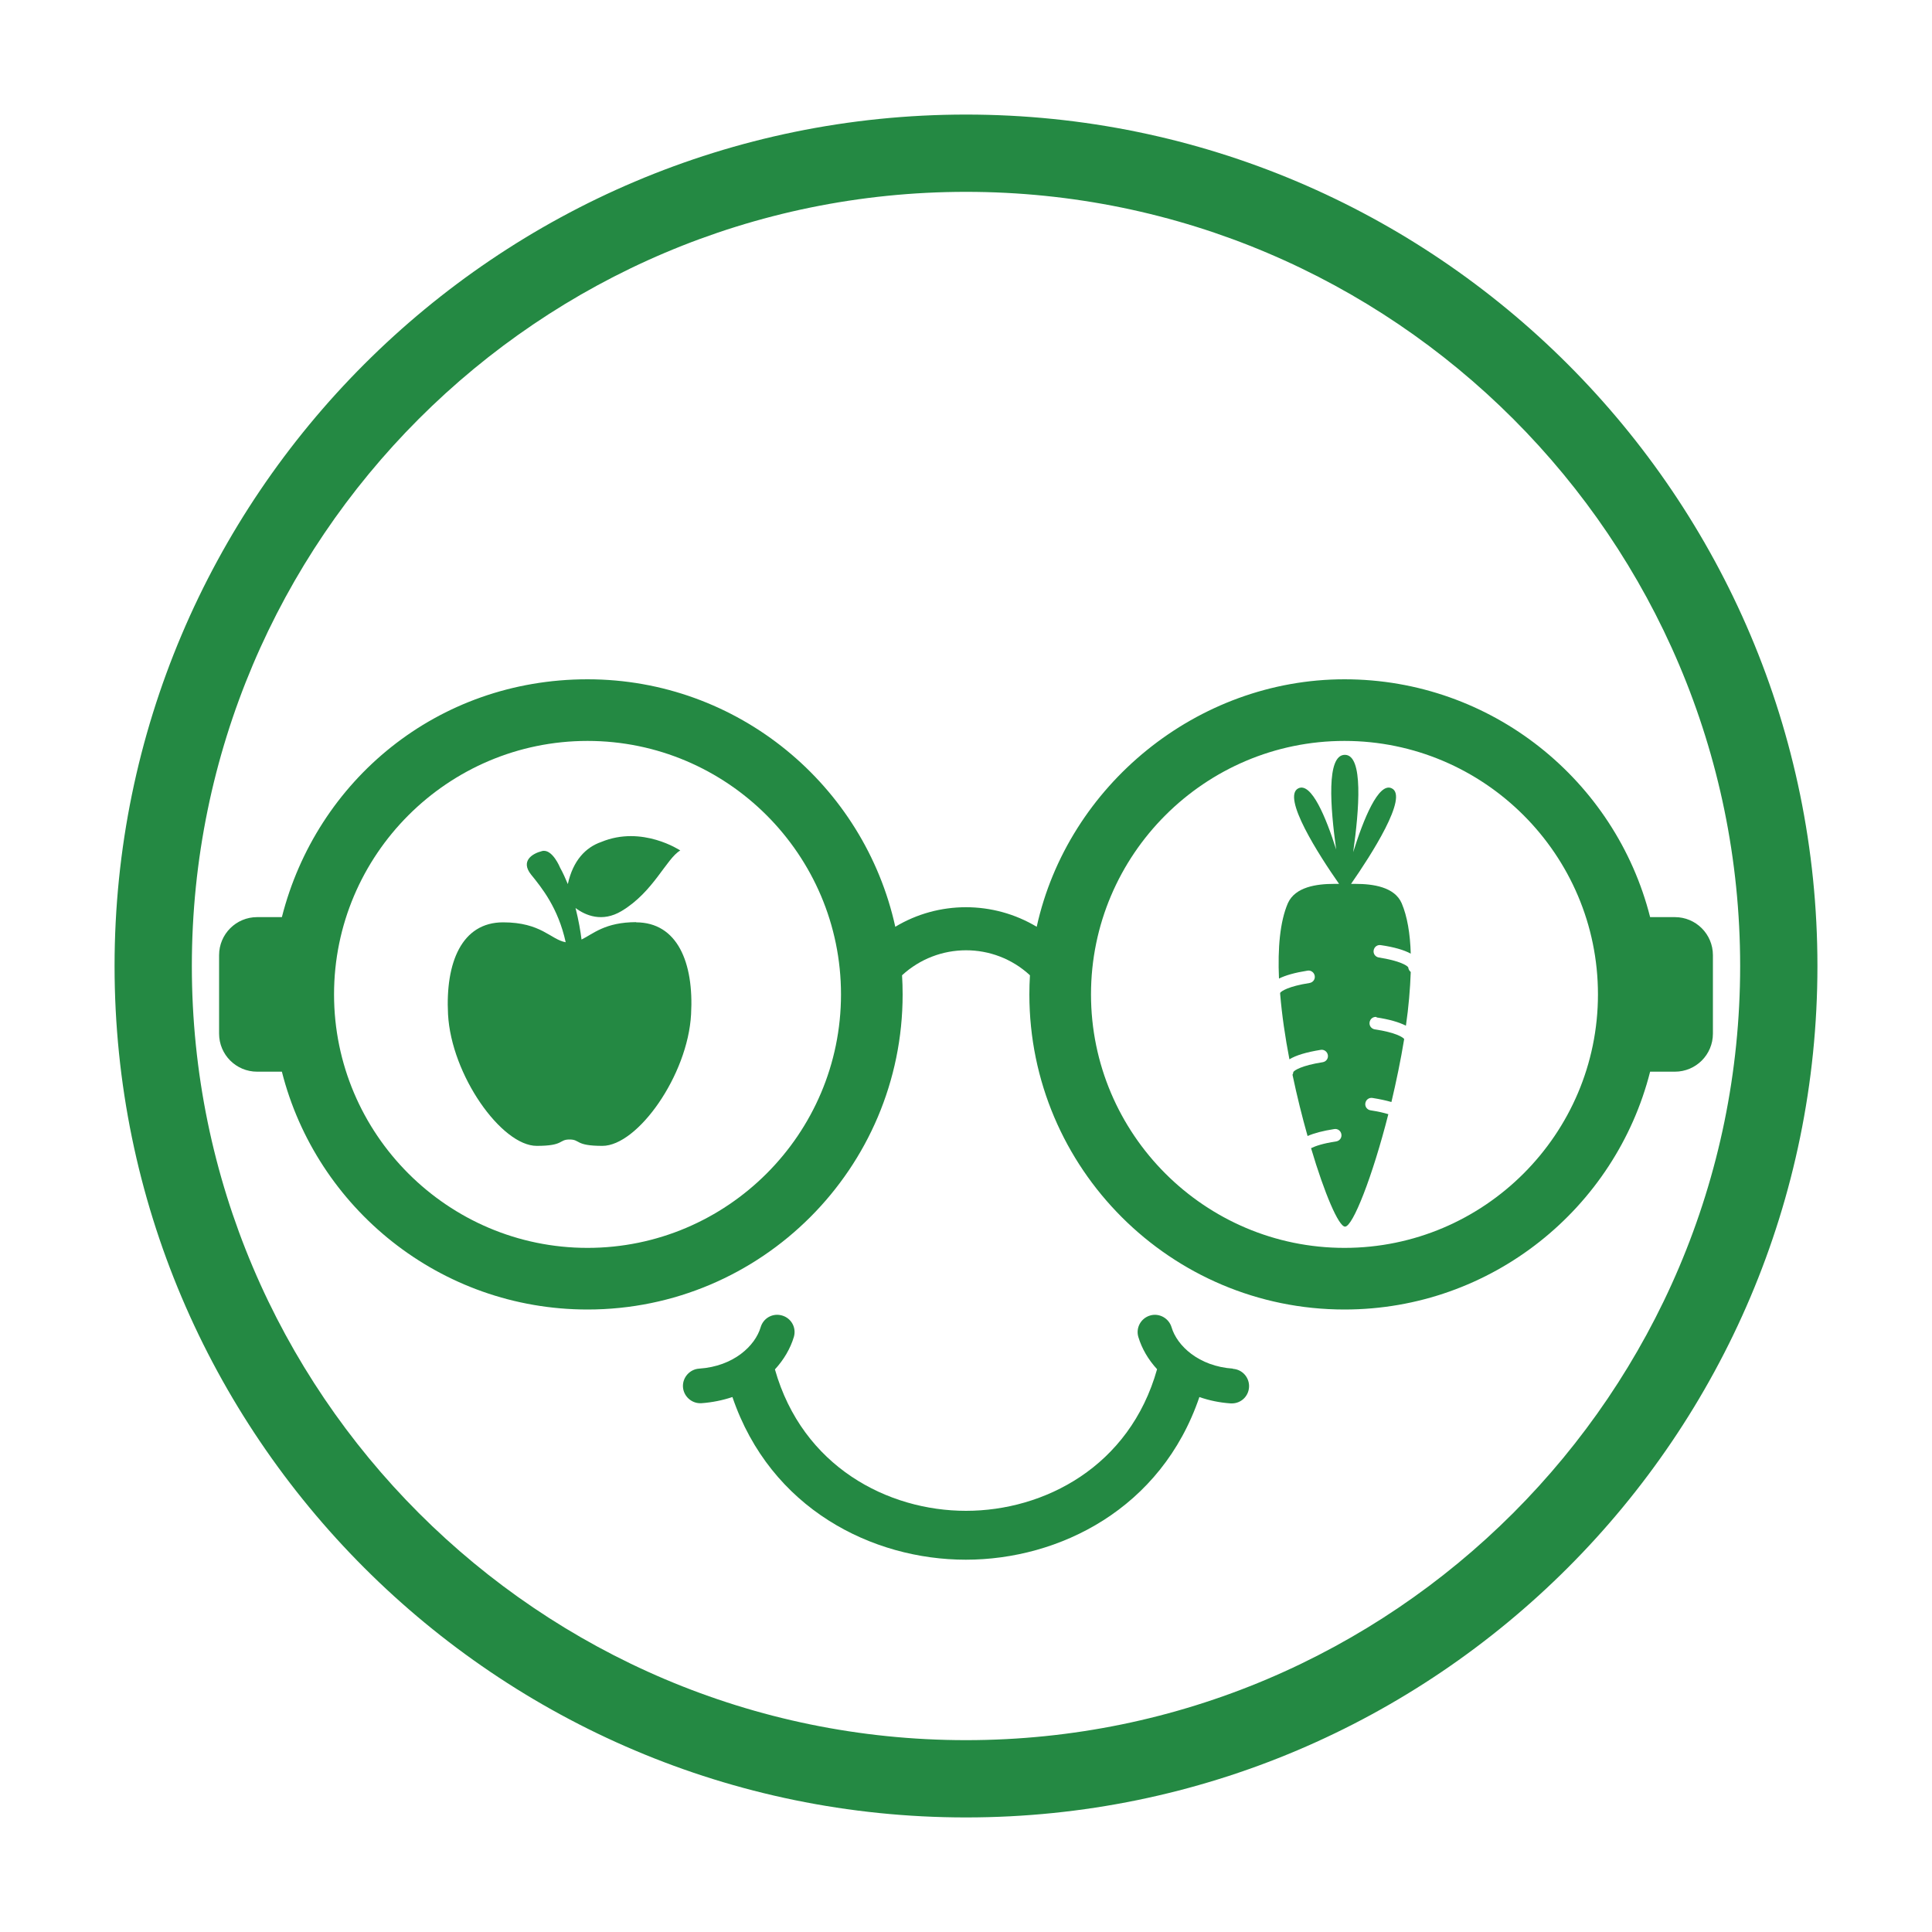
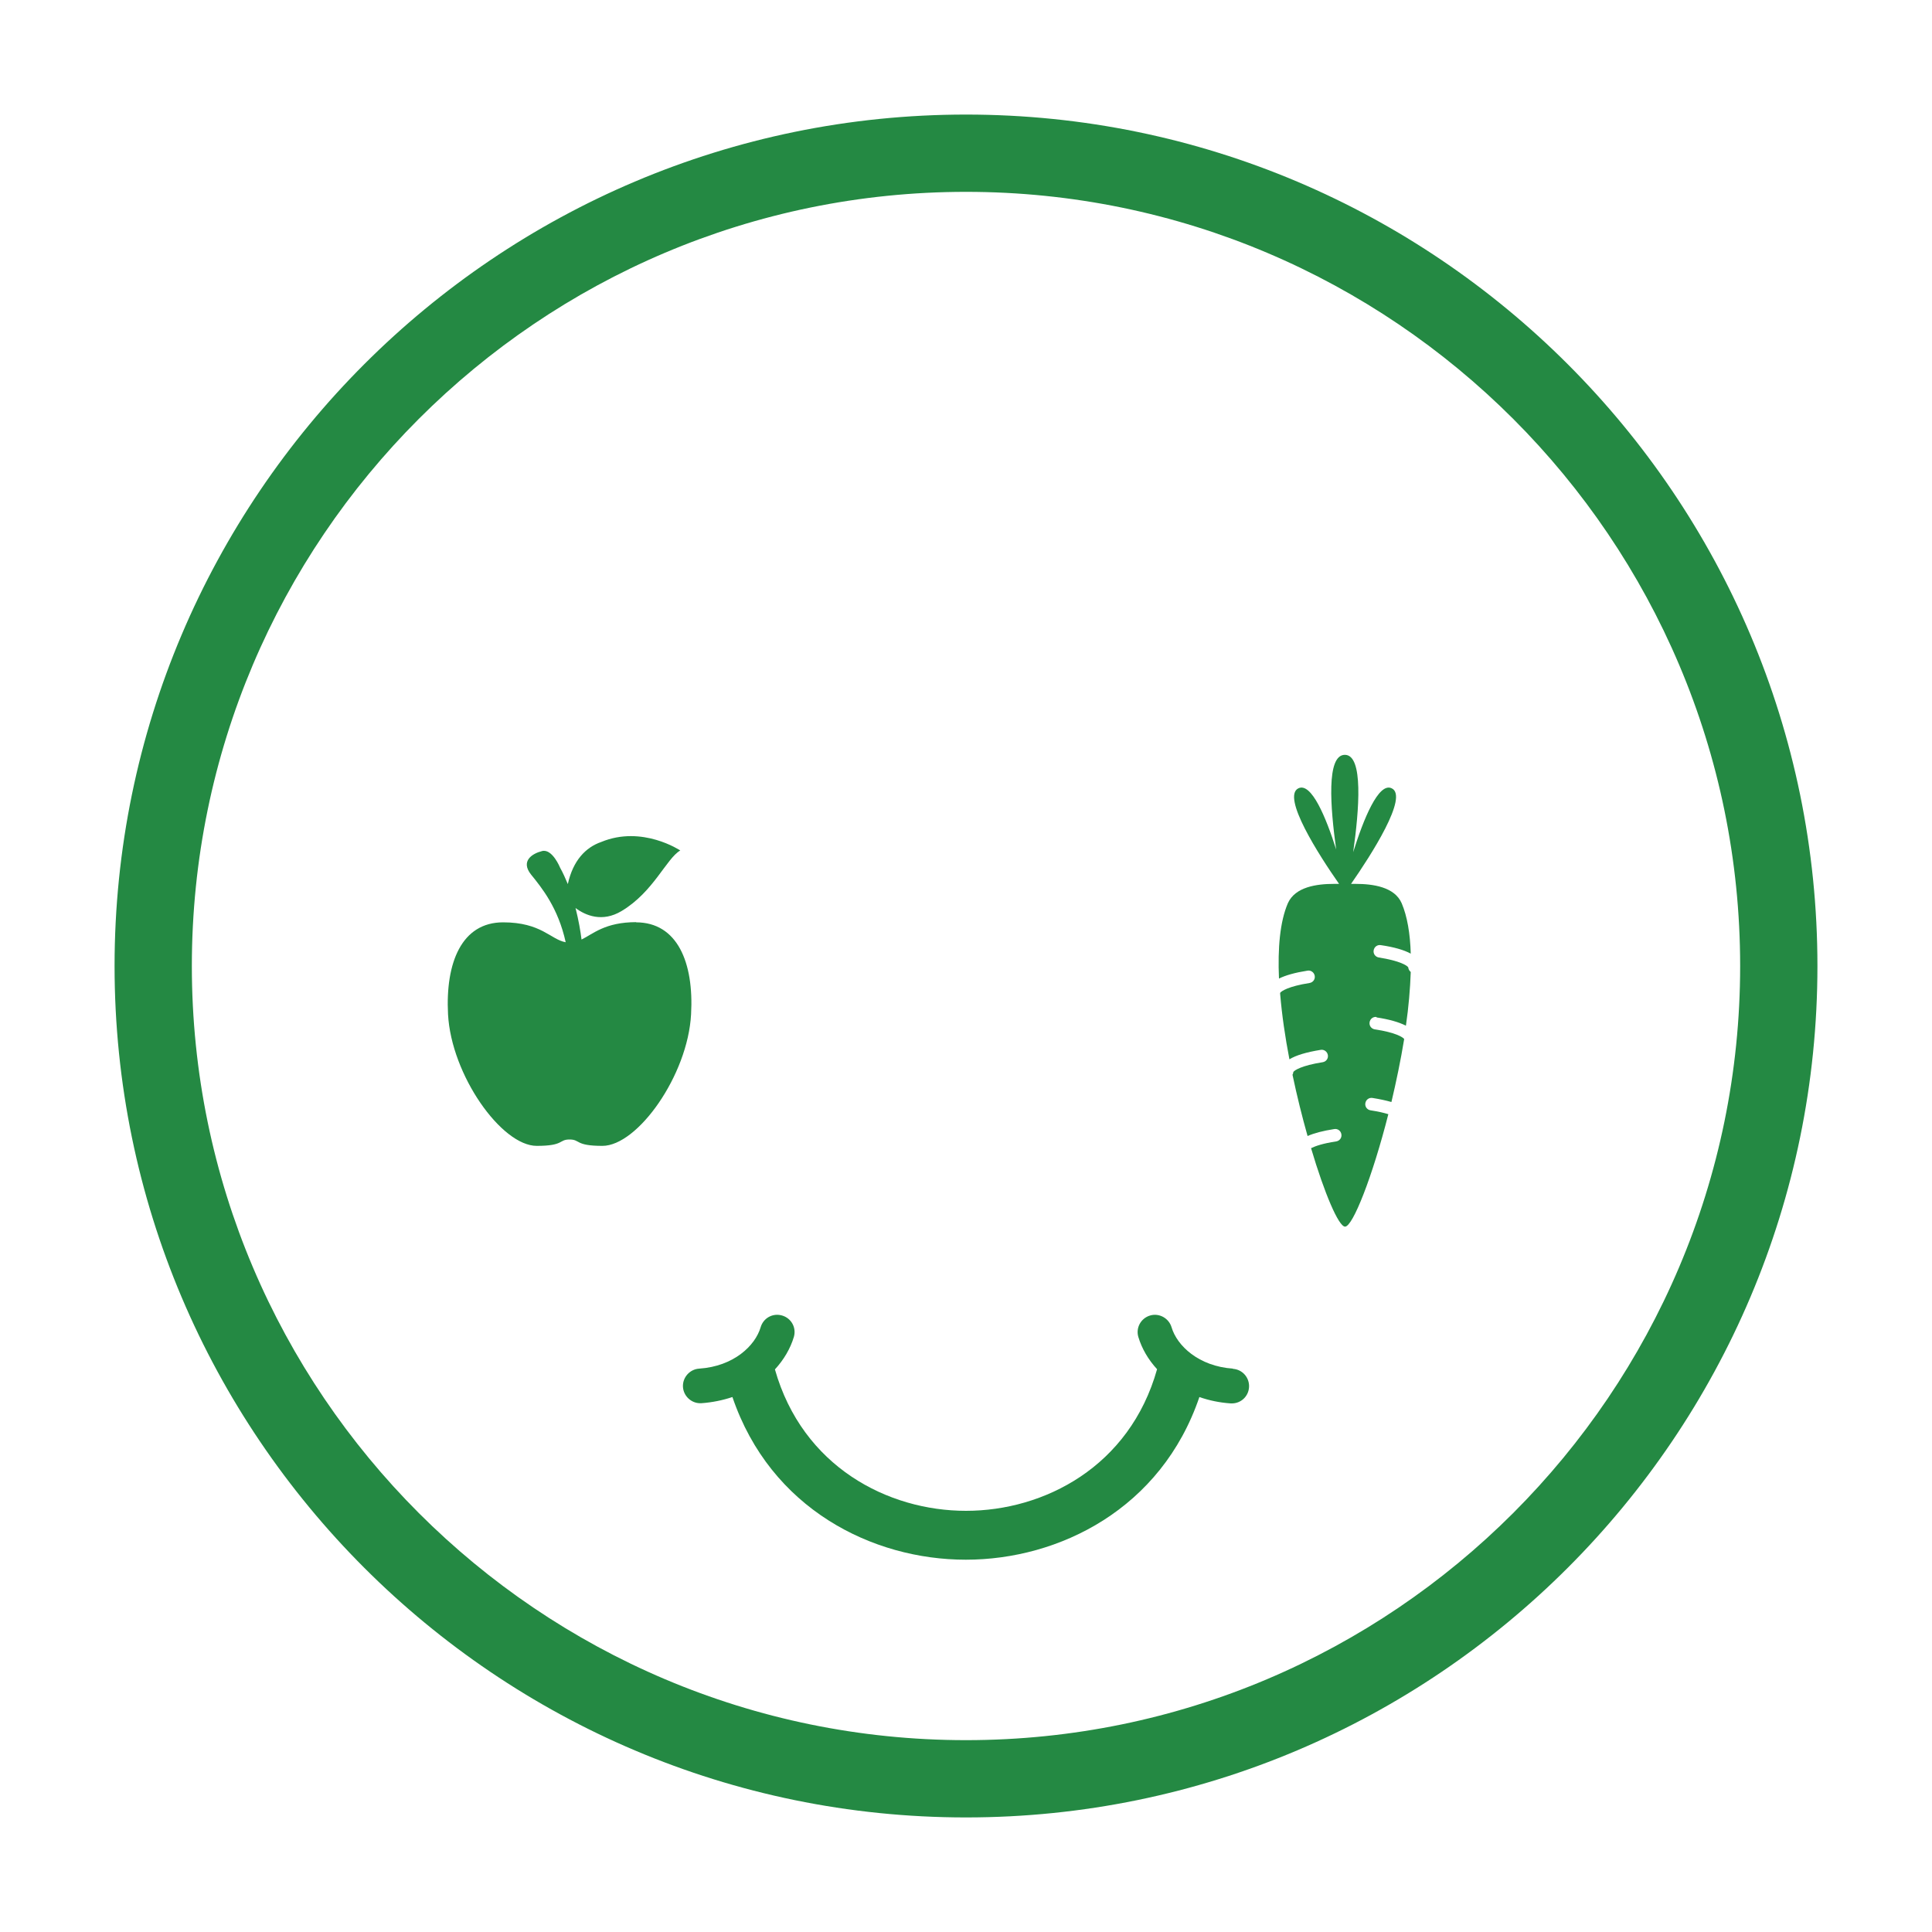
<svg xmlns="http://www.w3.org/2000/svg" id="Layer_1" data-name="Layer 1" viewBox="0 0 100 100">
  <defs>
    <style>
      .cls-1 {
        fill: #248943;
        stroke-width: 0px;
      }
    </style>
  </defs>
  <path class="cls-1" d="M50,94.07c-24.3,0-44.07-19.77-44.07-44.07S25.7,5.93,50,5.93s44.07,19.77,44.07,44.07-19.77,44.07-44.07,44.07ZM50,9.93c-22.1,0-40.07,17.98-40.07,40.07s17.98,40.07,40.07,40.07,40.07-17.98,40.07-40.07S72.1,9.93,50,9.93Z" />
  <path class="cls-1" d="M71.24,52.66c.67.1,1.18.25,1.53.43.14-.96.22-1.91.25-2.78-.07-.06-.12-.14-.13-.24-.05-.09-.43-.34-1.52-.51-.18-.03-.3-.19-.27-.37.03-.18.19-.3.37-.27.69.1,1.2.25,1.55.44-.03-1.03-.18-1.93-.47-2.61-.37-.85-1.5-1-2.38-1h-.24c1.03-1.48,3-4.54,2.1-4.95-.68-.32-1.46,1.61-1.99,3.31.31-2.19.54-5.04-.43-5.04s-.75,2.73-.45,4.9c-.53-1.67-1.28-3.48-1.95-3.17-.9.42,1.07,3.48,2.1,4.95h-.27c-.88,0-2,.15-2.38,1-.41.95-.53,2.33-.46,3.9.34-.17.84-.31,1.48-.41.17-.03.34.09.37.27.03.18-.09.34-.27.37-1.09.17-1.46.42-1.52.51,0,.02,0,.03,0,.05.09,1.09.26,2.25.48,3.39.34-.21.88-.37,1.62-.49.17-.03.34.09.37.27.03.18-.09.34-.27.37-1.09.17-1.47.42-1.52.51,0,.05-.02.1-.04.14.23,1.1.5,2.18.78,3.17.34-.15.8-.27,1.38-.36.18-.03.34.09.37.27.03.18-.09.34-.27.37-.68.1-1.08.24-1.3.35.7,2.36,1.43,4.06,1.76,4.06.4,0,1.42-2.59,2.24-5.82-.23-.07-.52-.14-.92-.2-.18-.03-.3-.19-.27-.37.03-.18.19-.3.37-.27.38.06.7.13.98.21.25-1.06.48-2.16.66-3.26-.06-.09-.44-.34-1.52-.5-.18-.03-.3-.19-.27-.37.03-.18.19-.3.37-.27Z" />
-   <path class="cls-1" d="M32.94,47.73c-1.63,0-2.24.61-2.84.9-.05-.41-.15-1-.31-1.63.51.38,1.38.76,2.39.15,1.65-.99,2.31-2.71,3.03-3.13,0,0-1.97-1.32-4.09-.44-.81.28-1.46.96-1.73,2.18-.12-.29-.25-.58-.4-.85,0,0-.4-.99-.93-.86-.52.13-1.13.52-.57,1.22.55.68,1.4,1.72,1.79,3.5-.78-.14-1.26-1.03-3.24-1.03-2.14,0-2.99,2.08-2.85,4.76.17,3.15,2.77,6.81,4.59,6.81,1.43,0,1.13-.33,1.7-.33s.27.33,1.7.33c1.82,0,4.42-3.65,4.59-6.81.15-2.68-.71-4.76-2.85-4.76Z" />
-   <path class="cls-1" d="M86.69,47.47h-1.28c-1.79-7.07-8.2-12.31-15.82-12.31s-14.32,5.49-15.93,12.81c-2.25-1.35-5.08-1.35-7.32,0-1.61-7.32-8.14-12.81-15.93-12.81s-14.03,5.25-15.82,12.31h-1.28c-1.09,0-1.97.88-1.97,1.97v4.06c0,1.09.88,1.97,1.97,1.97h1.28c1.79,7.07,8.2,12.31,15.82,12.31,9,0,16.31-7.32,16.31-16.31,0-.33-.01-.66-.03-.99,1.87-1.72,4.75-1.73,6.62,0-.02.33-.03.66-.03.99,0,9,7.32,16.31,16.31,16.31,7.62,0,14.03-5.25,15.82-12.31h1.28c1.09,0,1.97-.88,1.97-1.97v-4.06c0-1.09-.88-1.97-1.97-1.97ZM30.41,64.59c-7.23,0-13.12-5.89-13.12-13.12s5.89-13.12,13.12-13.12,13.12,5.89,13.12,13.12-5.89,13.12-13.12,13.12ZM69.59,64.59c-7.23,0-13.12-5.89-13.12-13.12s5.89-13.12,13.12-13.12,13.12,5.89,13.12,13.12-5.89,13.12-13.12,13.12Z" />
+   <path class="cls-1" d="M32.94,47.73c-1.63,0-2.24.61-2.84.9-.05-.41-.15-1-.31-1.63.51.38,1.38.76,2.39.15,1.65-.99,2.31-2.71,3.03-3.13,0,0-1.97-1.32-4.09-.44-.81.28-1.46.96-1.73,2.18-.12-.29-.25-.58-.4-.85,0,0-.4-.99-.93-.86-.52.13-1.13.52-.57,1.22.55.68,1.4,1.72,1.79,3.5-.78-.14-1.26-1.03-3.24-1.03-2.14,0-2.99,2.08-2.85,4.76.17,3.15,2.77,6.81,4.59,6.81,1.43,0,1.13-.33,1.7-.33s.27.33,1.7.33c1.82,0,4.42-3.65,4.59-6.81.15-2.68-.71-4.76-2.85-4.76" />
  <path class="cls-1" d="M63.82,70.84c-1.78-.12-2.9-1.19-3.18-2.14-.14-.47-.64-.75-1.11-.61-.48.14-.75.64-.61,1.11.18.6.51,1.17.97,1.67-1.42,5.05-5.85,7.33-9.89,7.33s-8.46-2.28-9.89-7.32c.46-.5.8-1.08.98-1.68.14-.48-.13-.97-.61-1.11-.48-.14-.97.13-1.11.61-.28.95-1.39,2.02-3.18,2.14-.49.03-.87.46-.84.95.03.47.43.84.89.84.02,0,.04,0,.06,0,.56-.04,1.1-.15,1.61-.32,1.97,5.79,7.25,8.42,12.08,8.42s10.12-2.63,12.09-8.42c.51.18,1.05.29,1.62.33.02,0,.04,0,.06,0,.47,0,.86-.36.89-.84.03-.49-.34-.92-.84-.95Z" />
</svg>